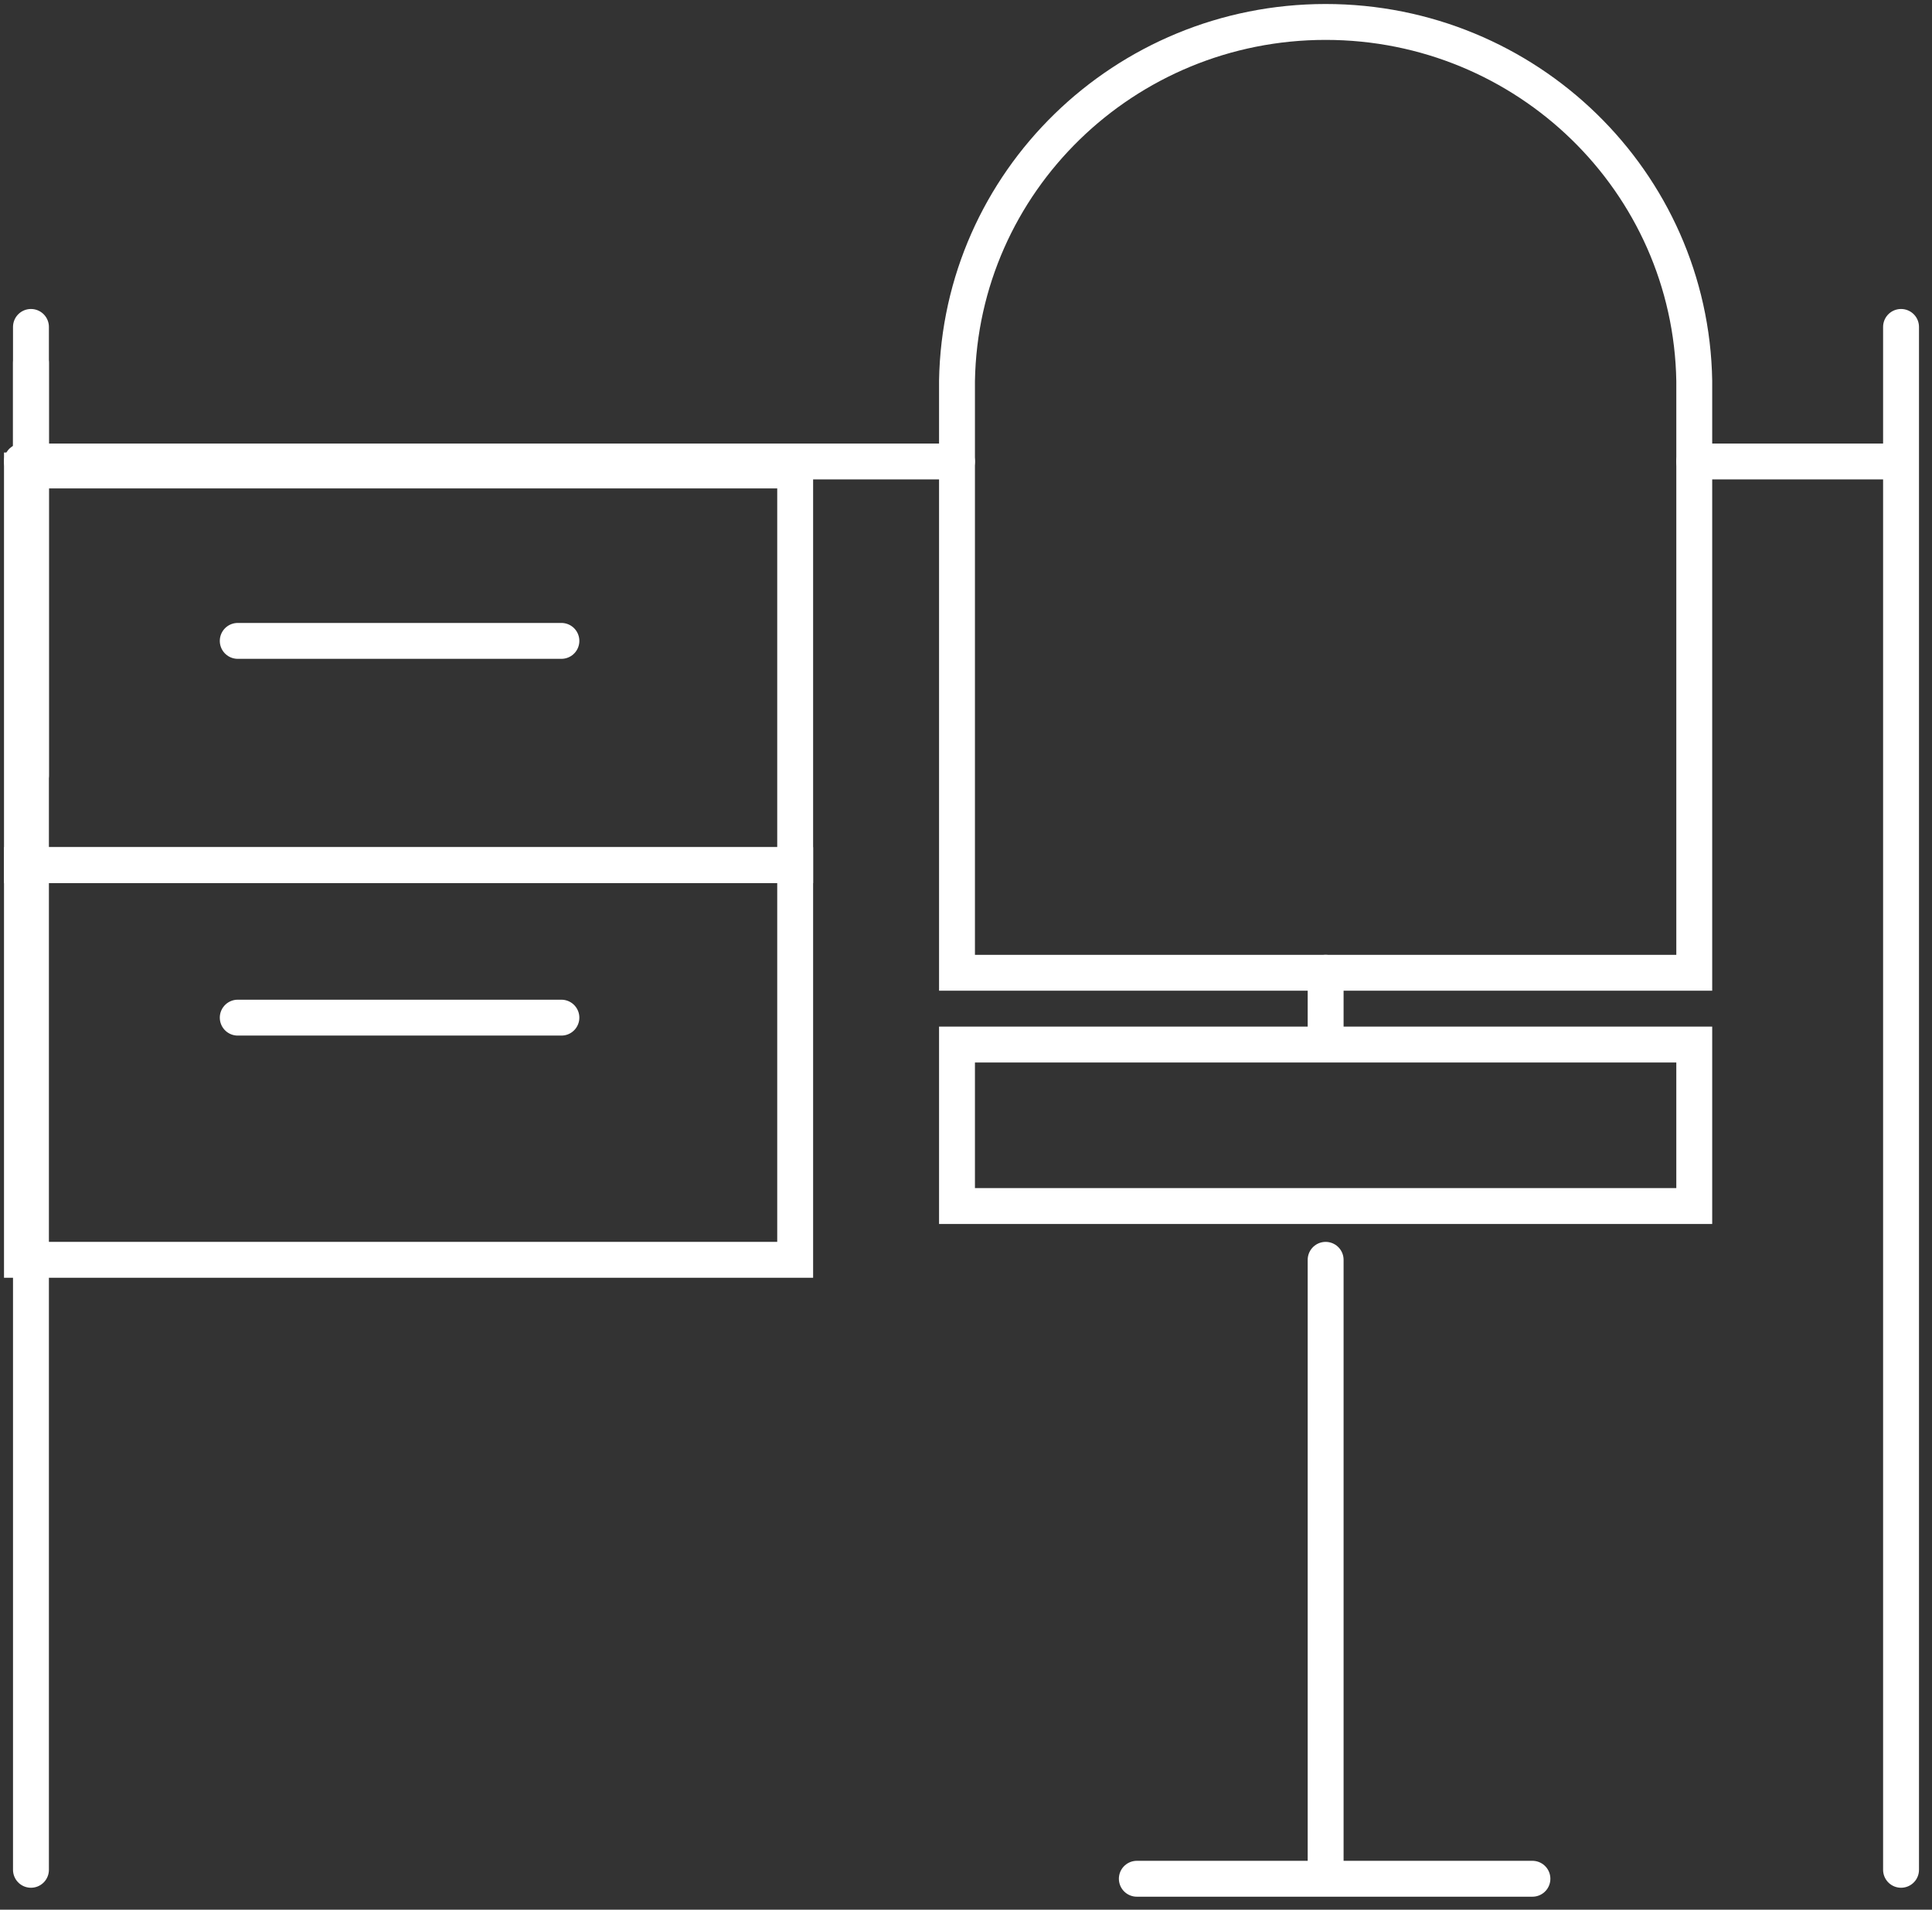
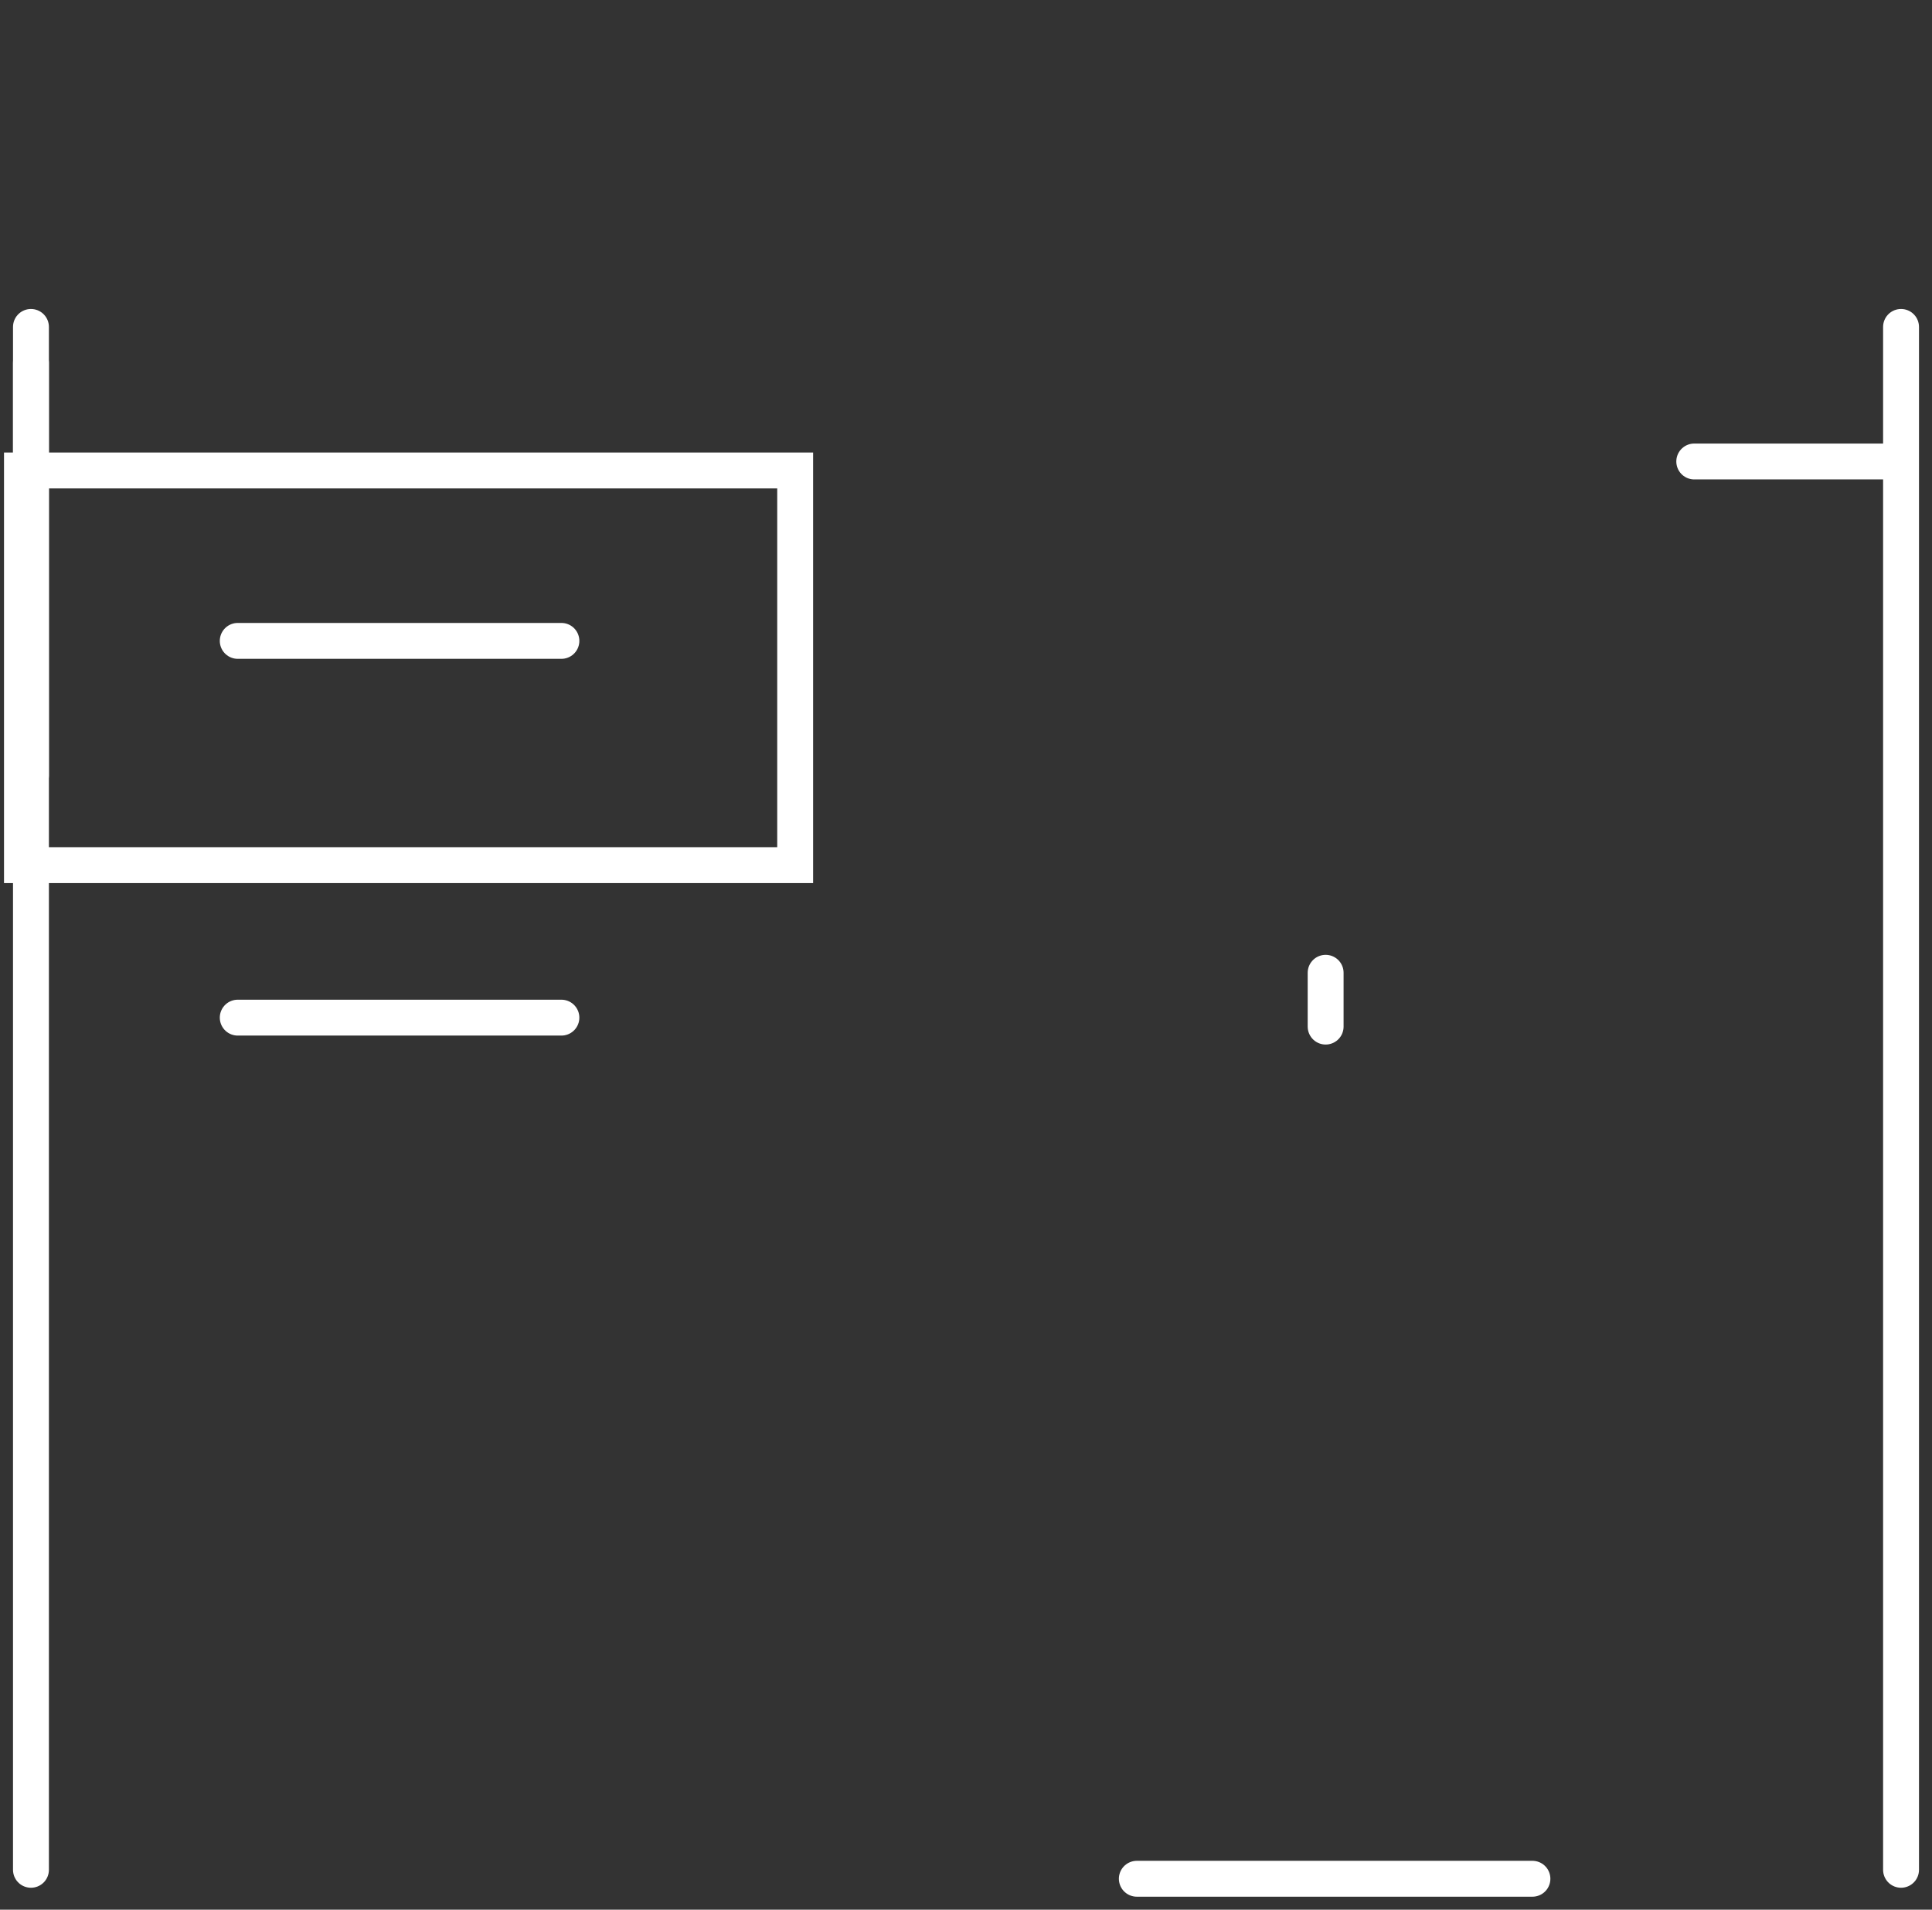
<svg xmlns="http://www.w3.org/2000/svg" width="88px" height="87px" viewBox="0 0 88 87" version="1.1">
  <rect x="0" y="0" width="88" height="87" fill="#333333" stroke="none" />
  <title>Asset 1</title>
  <g id="Website" stroke="none" stroke-width="1" fill="none" fill-rule="evenodd" stroke-linecap="round">
    <g id="Why-Canopi?" transform="translate(-656, -1385)" stroke="#FFFFFF" stroke-width="1.635">
      <g id="Group-7" transform="translate(520, 1368)">
        <g id="Asset-1" transform="translate(137, 18)">
          <line x1="0.41" y1="15.529" x2="0.41" y2="34.327" id="Path" />
          <line x1="0.41" y1="84.183" x2="0.41" y2="13.894" id="Path" />
          <line x1="85.59" y1="13.894" x2="85.59" y2="84.183" id="Path" />
-           <line x1="0" y1="20.024" x2="42.59" y2="20.024" id="Path" />
          <line x1="76.171" y1="20.024" x2="85.181" y2="20.024" id="Path" />
-           <line x1="59.381" y1="56.394" x2="59.381" y2="84.183" id="Path" />
          <line x1="68.8" y1="84.591" x2="50.781" y2="84.591" id="Path" />
          <rect id="Rectangle" x="0" y="20.433" width="35.219" height="17.981" />
-           <rect id="Rectangle" x="0" y="38.413" width="35.219" height="17.981" />
          <line x1="9.829" y1="28.197" x2="24.571" y2="28.197" id="Path" />
          <line x1="9.829" y1="45.361" x2="24.571" y2="45.361" id="Path" />
-           <path d="M42.59,16.353 L42.59,43.317 L76.171,43.317 L76.171,16.353 C76.017,7.277 68.545,0 59.381,0 C50.217,0 42.745,7.277 42.59,16.353" id="Path" />
-           <rect id="Rectangle" x="42.59" y="46.587" width="33.581" height="7.356" />
          <line x1="59.381" y1="43.317" x2="59.381" y2="45.769" id="Path" />
        </g>
      </g>
    </g>
  </g>
</svg>